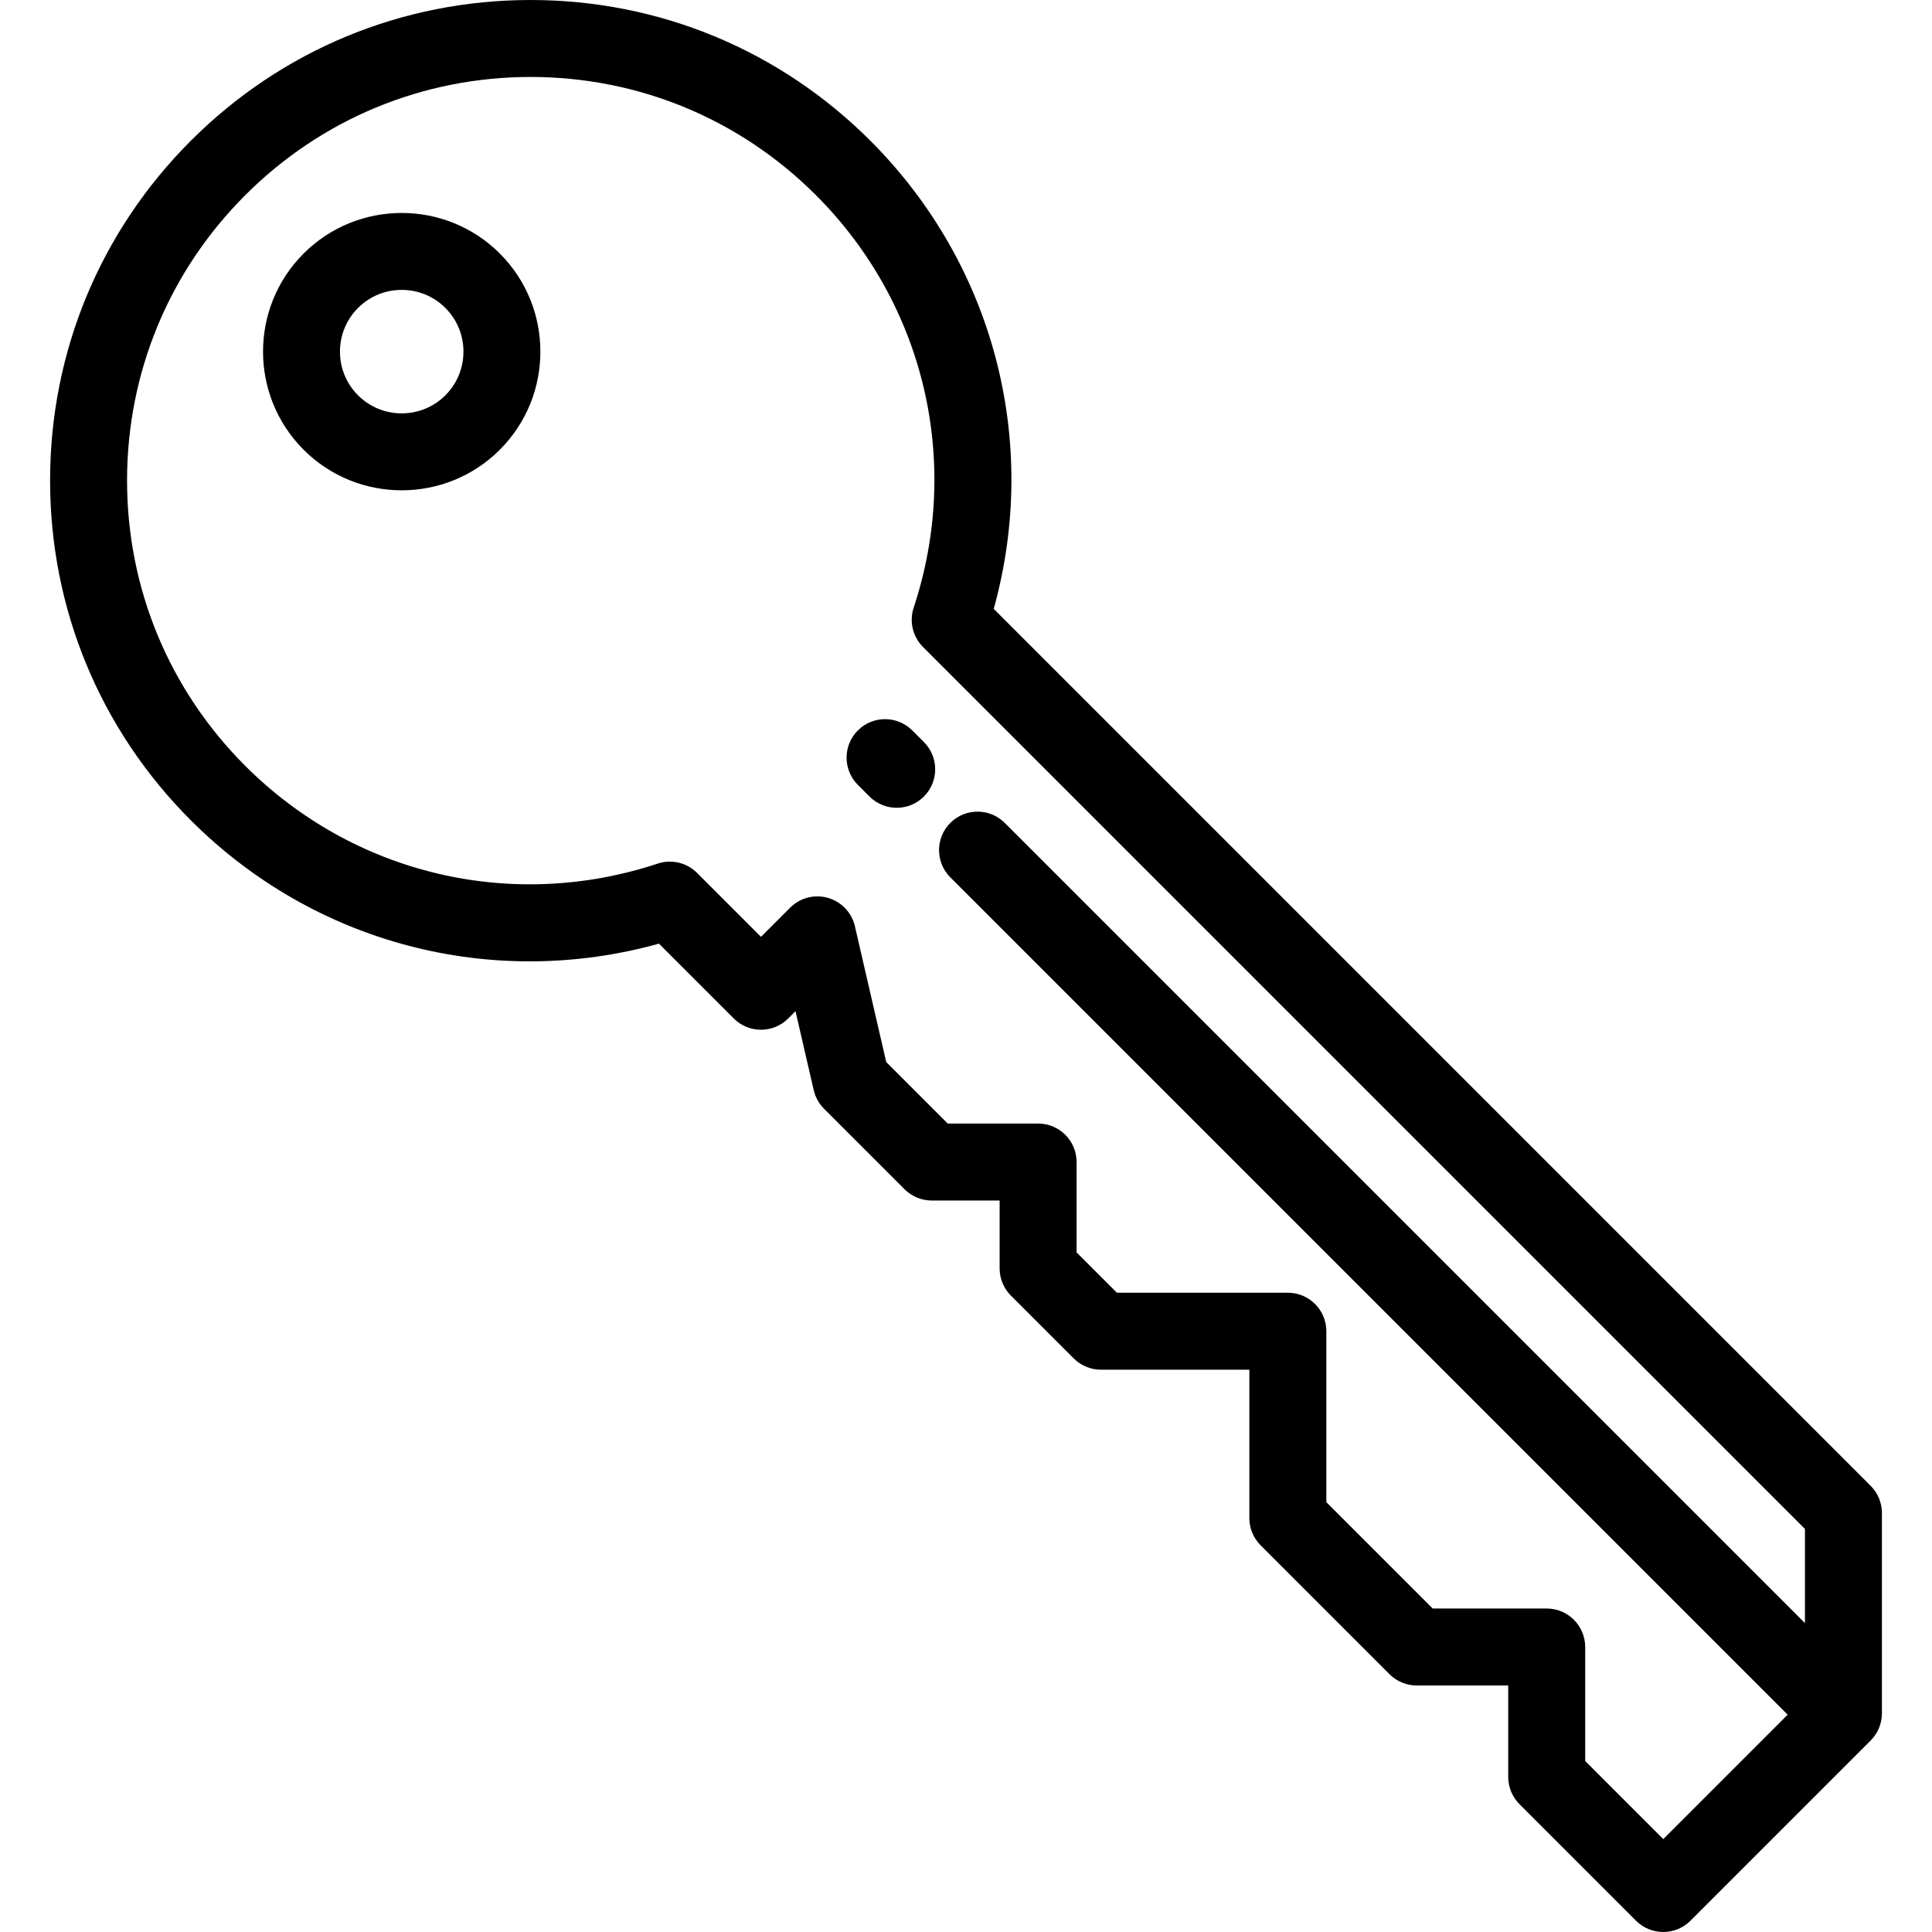
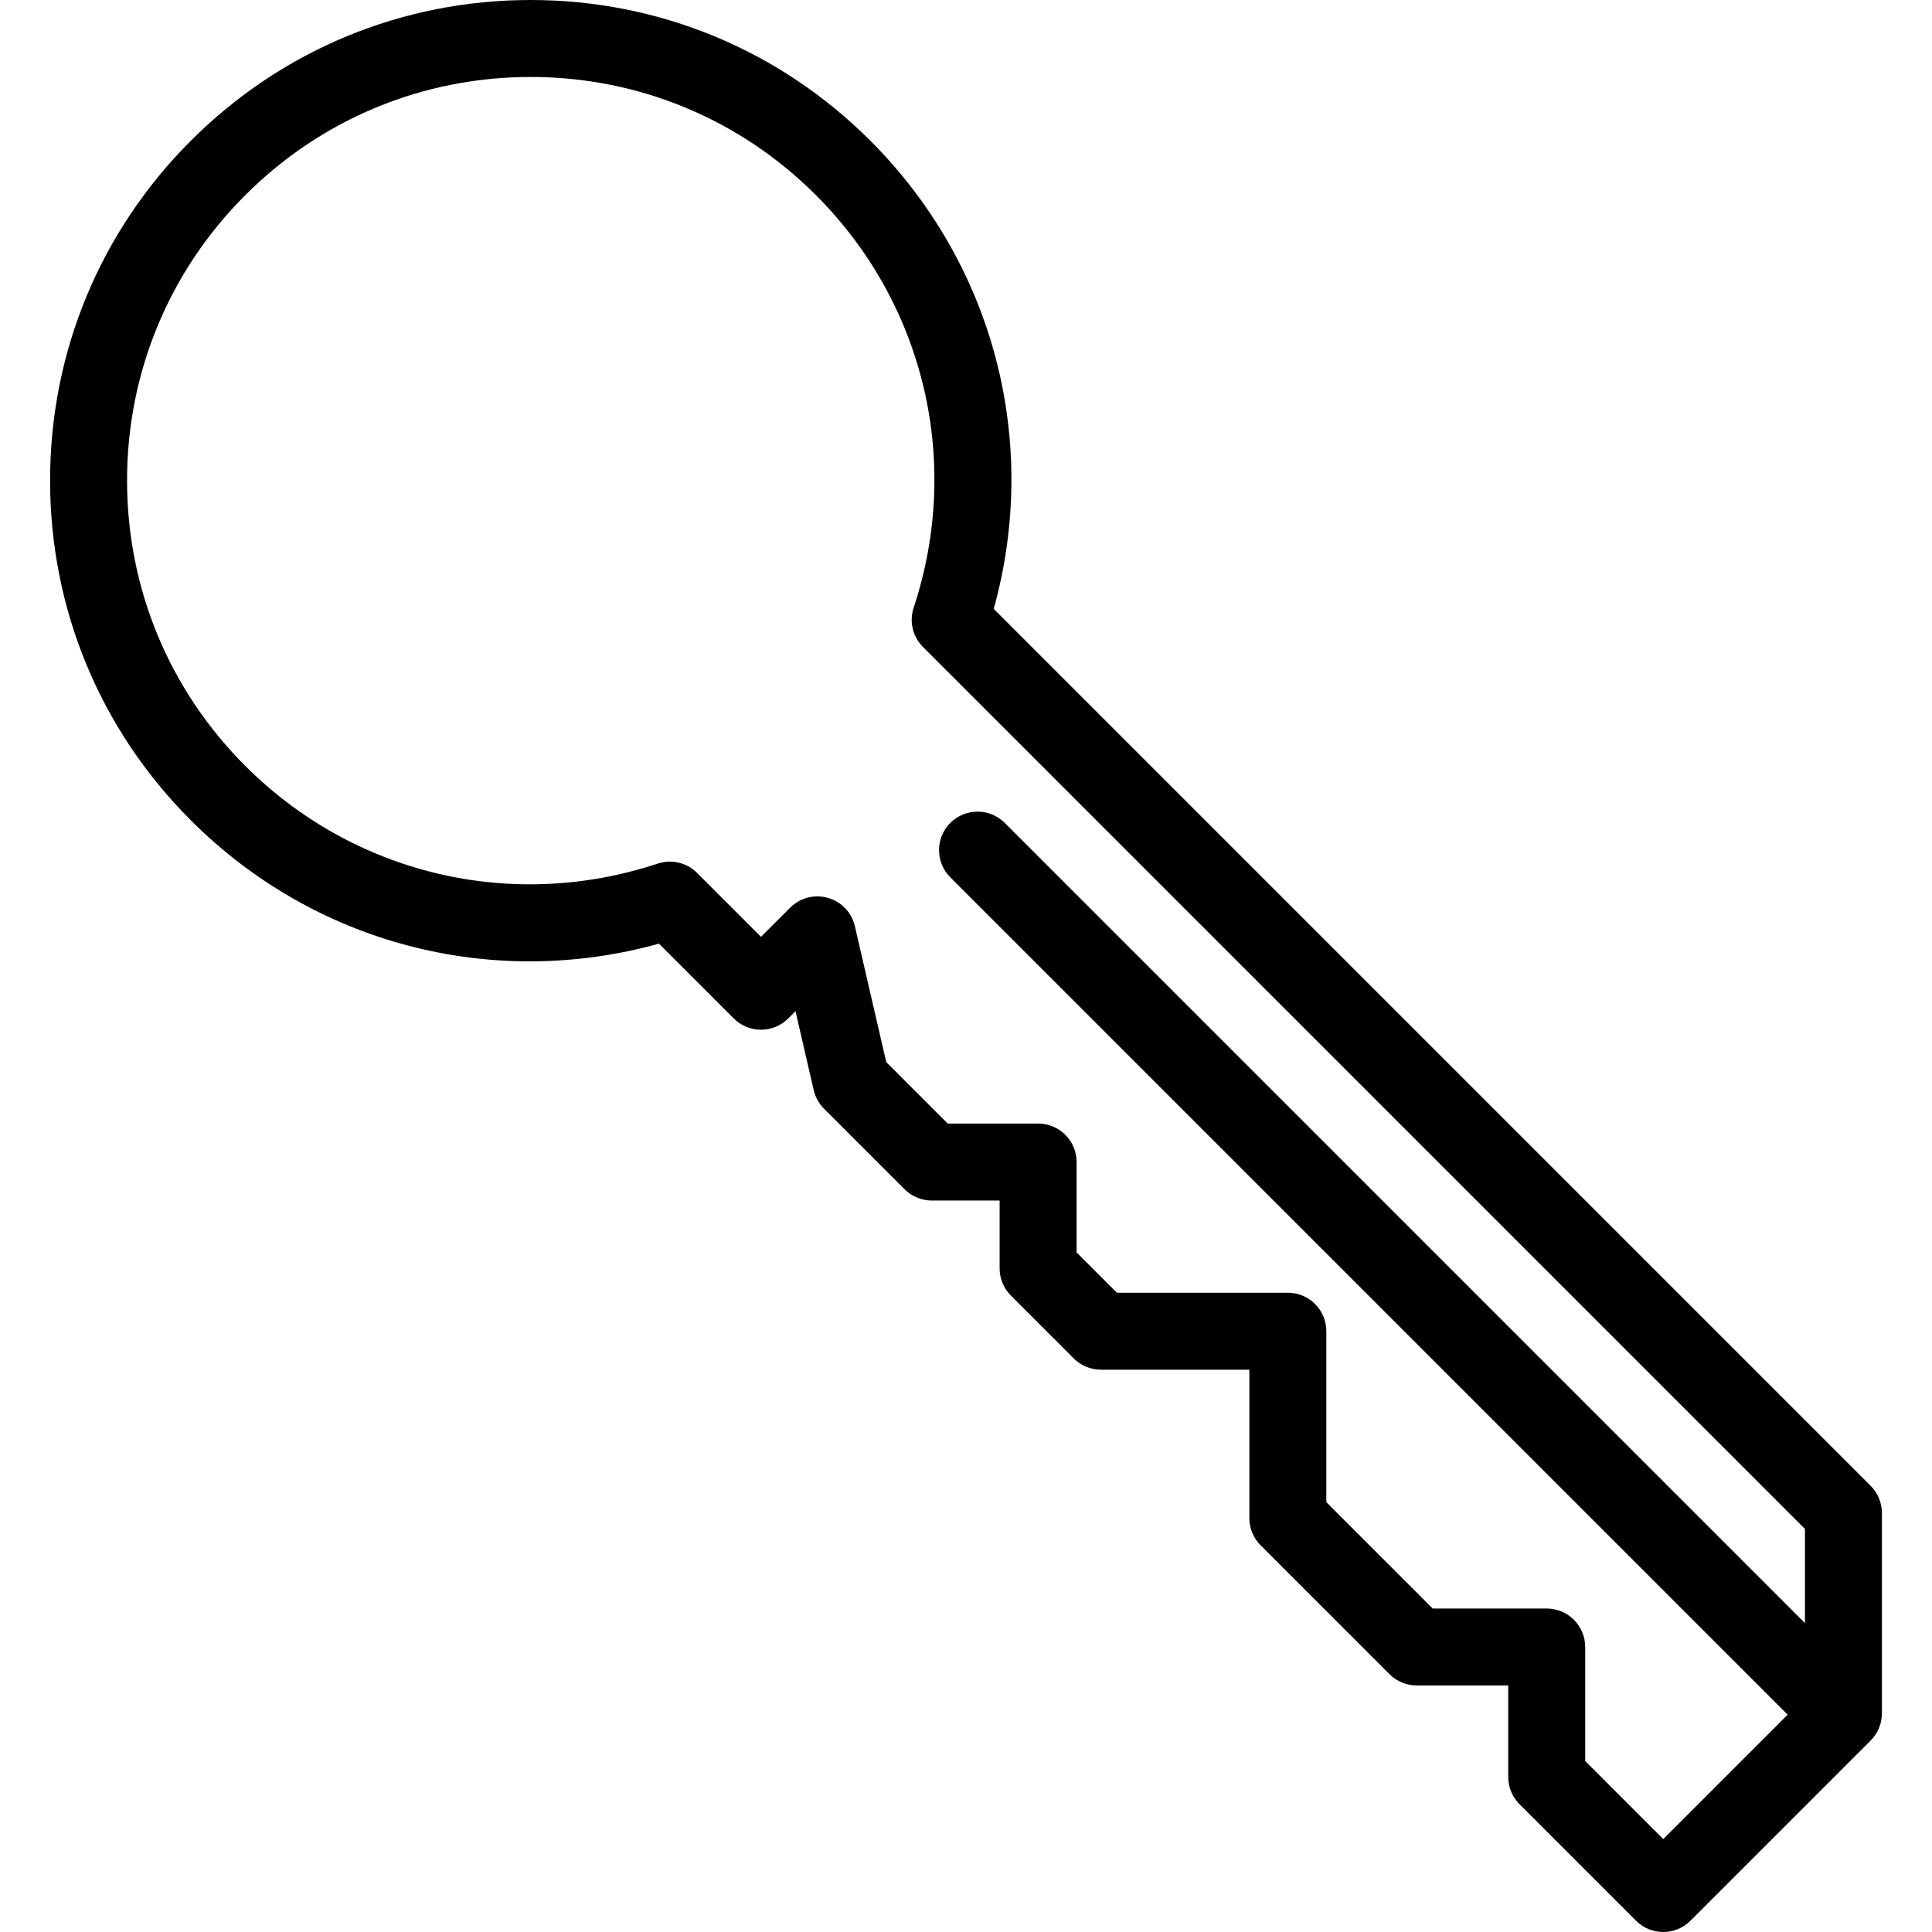
<svg xmlns="http://www.w3.org/2000/svg" fill="#000000" height="800px" width="800px" version="1.1" id="Layer_1" viewBox="0 0 512 512" xml:space="preserve">
  <g>
    <g>
-       <path d="M132.457,67.186c-14.337-14.336-37.663-14.335-51.999,0c-14.335,14.336-14.335,37.662,0,51.998    c7.168,7.167,16.583,10.752,25.999,10.752c9.416,0,18.831-3.584,26-10.752C146.792,104.848,146.792,81.522,132.457,67.186z     M118.032,104.76c-6.383,6.383-16.768,6.382-23.15,0c-6.383-6.383-6.383-16.767,0-23.15c6.382-6.383,16.768-6.384,23.15,0    C124.415,87.993,124.415,98.377,118.032,104.76z" />
-     </g>
+       </g>
  </g>
  <g>
    <g>
      <path d="M495.741,393.753L263.349,161.36c12.298-44.289,0.06-91.313-32.688-124.062C206.608,13.246,174.63,0,140.615,0    C106.6,0,74.621,13.246,50.57,37.297C26.518,61.35,13.272,93.329,13.272,127.343s13.246,65.993,37.297,90.046    c32.751,32.751,79.772,44.992,124.062,32.688l19.828,19.829c3.984,3.983,10.442,3.983,14.424,0l1.933-1.933l4.828,20.925    c0.43,1.862,1.375,3.568,2.726,4.919l21.349,21.348c1.912,1.912,4.507,2.987,7.212,2.987h17.981v17.981    c0,2.705,1.075,5.299,2.987,7.212l16.651,16.652c1.912,1.912,4.507,2.987,7.212,2.987h39.331v39.33c0,2.705,1.075,5.3,2.987,7.212    l34.157,34.158c1.912,1.912,4.507,2.987,7.212,2.987h24.245v24.244c0,2.705,1.075,5.299,2.987,7.212l30.884,30.884    c1.992,1.992,4.602,2.987,7.212,2.987c2.61,0,5.22-0.995,7.212-2.987l47.75-47.751c1.912-1.912,2.987-4.506,2.987-7.212v-53.087    C498.729,398.258,497.654,395.665,495.741,393.753z M478.33,430.139l-212.06-212.06c-3.984-3.982-10.44-3.983-14.425,0    c-3.983,3.983-3.983,10.441,0,14.425l221.903,221.903l-32.97,32.97l-20.685-20.685v-30.218c0-5.633-4.567-10.199-10.199-10.199    h-30.218l-28.183-28.183v-45.304c0-5.633-4.567-10.199-10.199-10.199h-45.305l-10.678-10.678v-23.956    c0-5.633-4.567-10.199-10.199-10.199h-23.956l-16.293-16.293l-8.309-36.004c-0.833-3.613-3.562-6.489-7.126-7.511    c-3.565-1.022-7.402-0.03-10.024,2.592l-7.733,7.732L184.73,231.33c-2.726-2.726-6.755-3.683-10.417-2.47    c-38.66,12.795-80.549,2.874-109.319-25.896c-20.198-20.2-31.323-47.055-31.323-75.621s11.124-55.422,31.324-75.622    c20.198-20.198,47.055-31.323,75.621-31.323c28.566,0,55.421,11.124,75.621,31.324c28.77,28.77,38.693,70.659,25.895,109.32    c-1.212,3.661-0.256,7.691,2.47,10.417L478.33,405.189V430.139z" />
    </g>
  </g>
  <g>
    <g>
-       <path d="M244.851,196.661l-3.088-3.089c-3.982-3.983-10.441-3.984-14.424-0.001c-3.984,3.983-3.984,10.441-0.001,14.424    l3.088,3.088c1.992,1.992,4.602,2.988,7.213,2.988c2.61,0,5.22-0.995,7.211-2.986    C248.834,207.102,248.834,200.644,244.851,196.661z" />
-     </g>
+       </g>
  </g>
</svg>